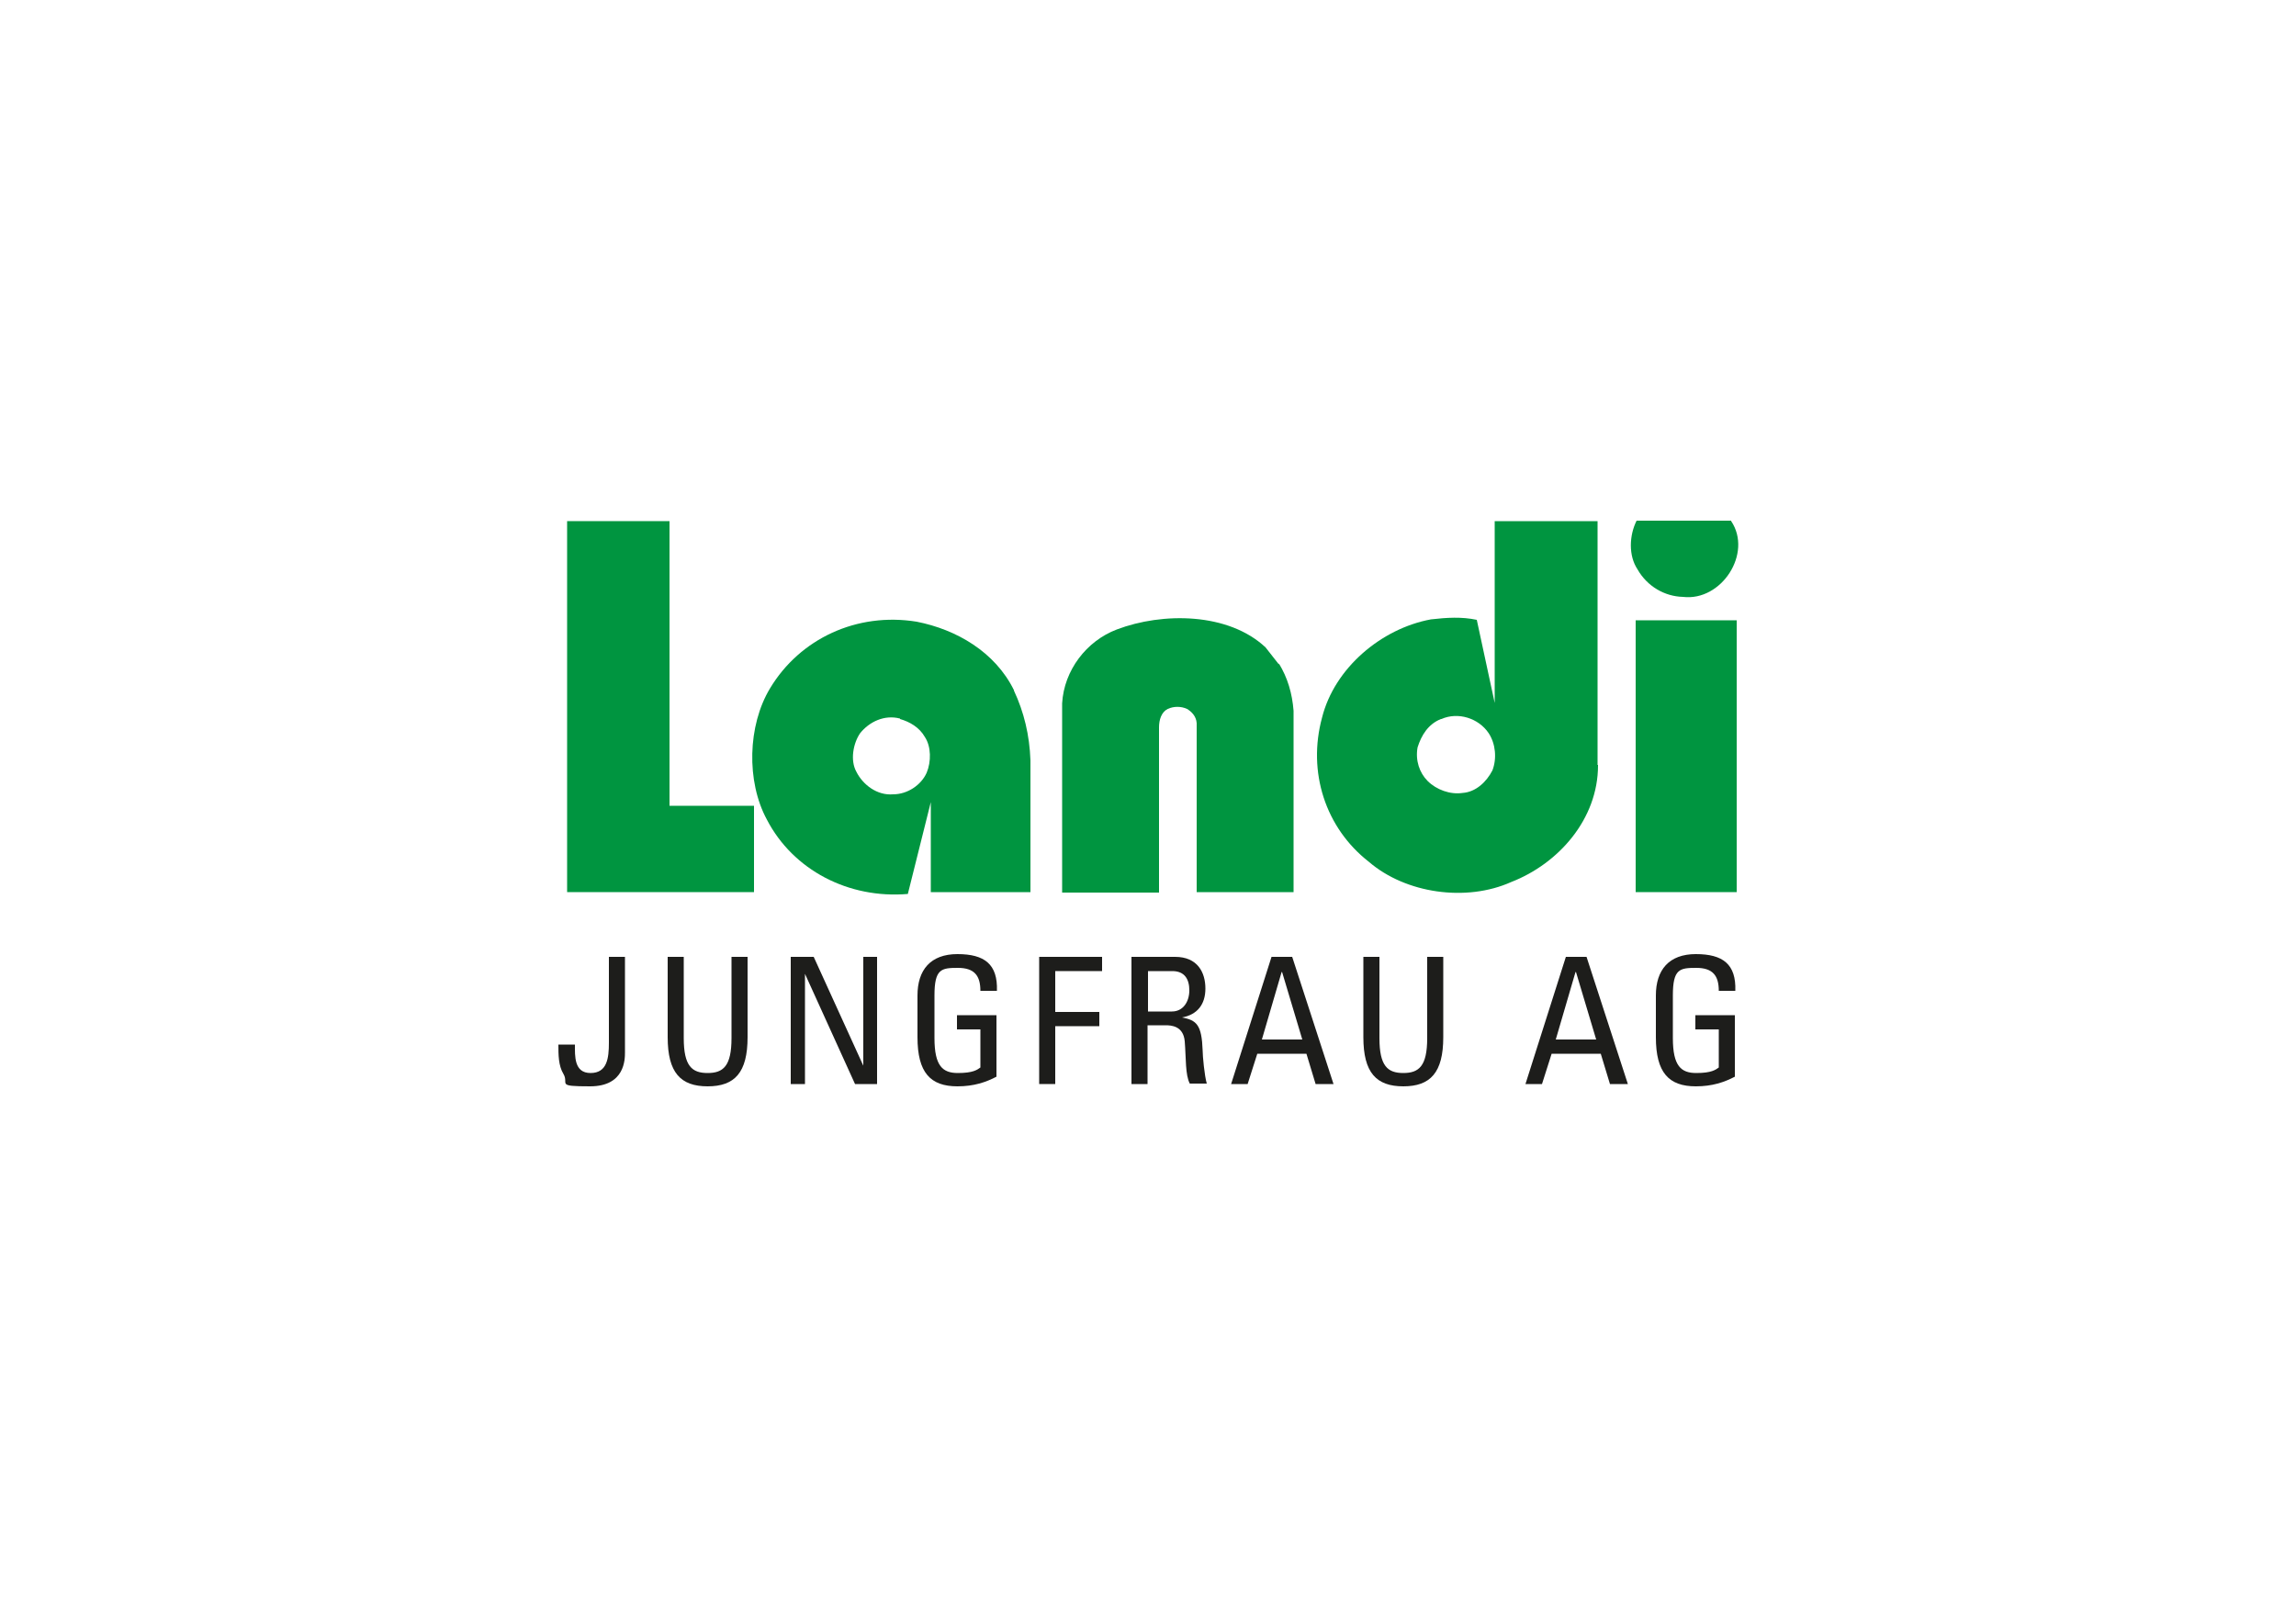
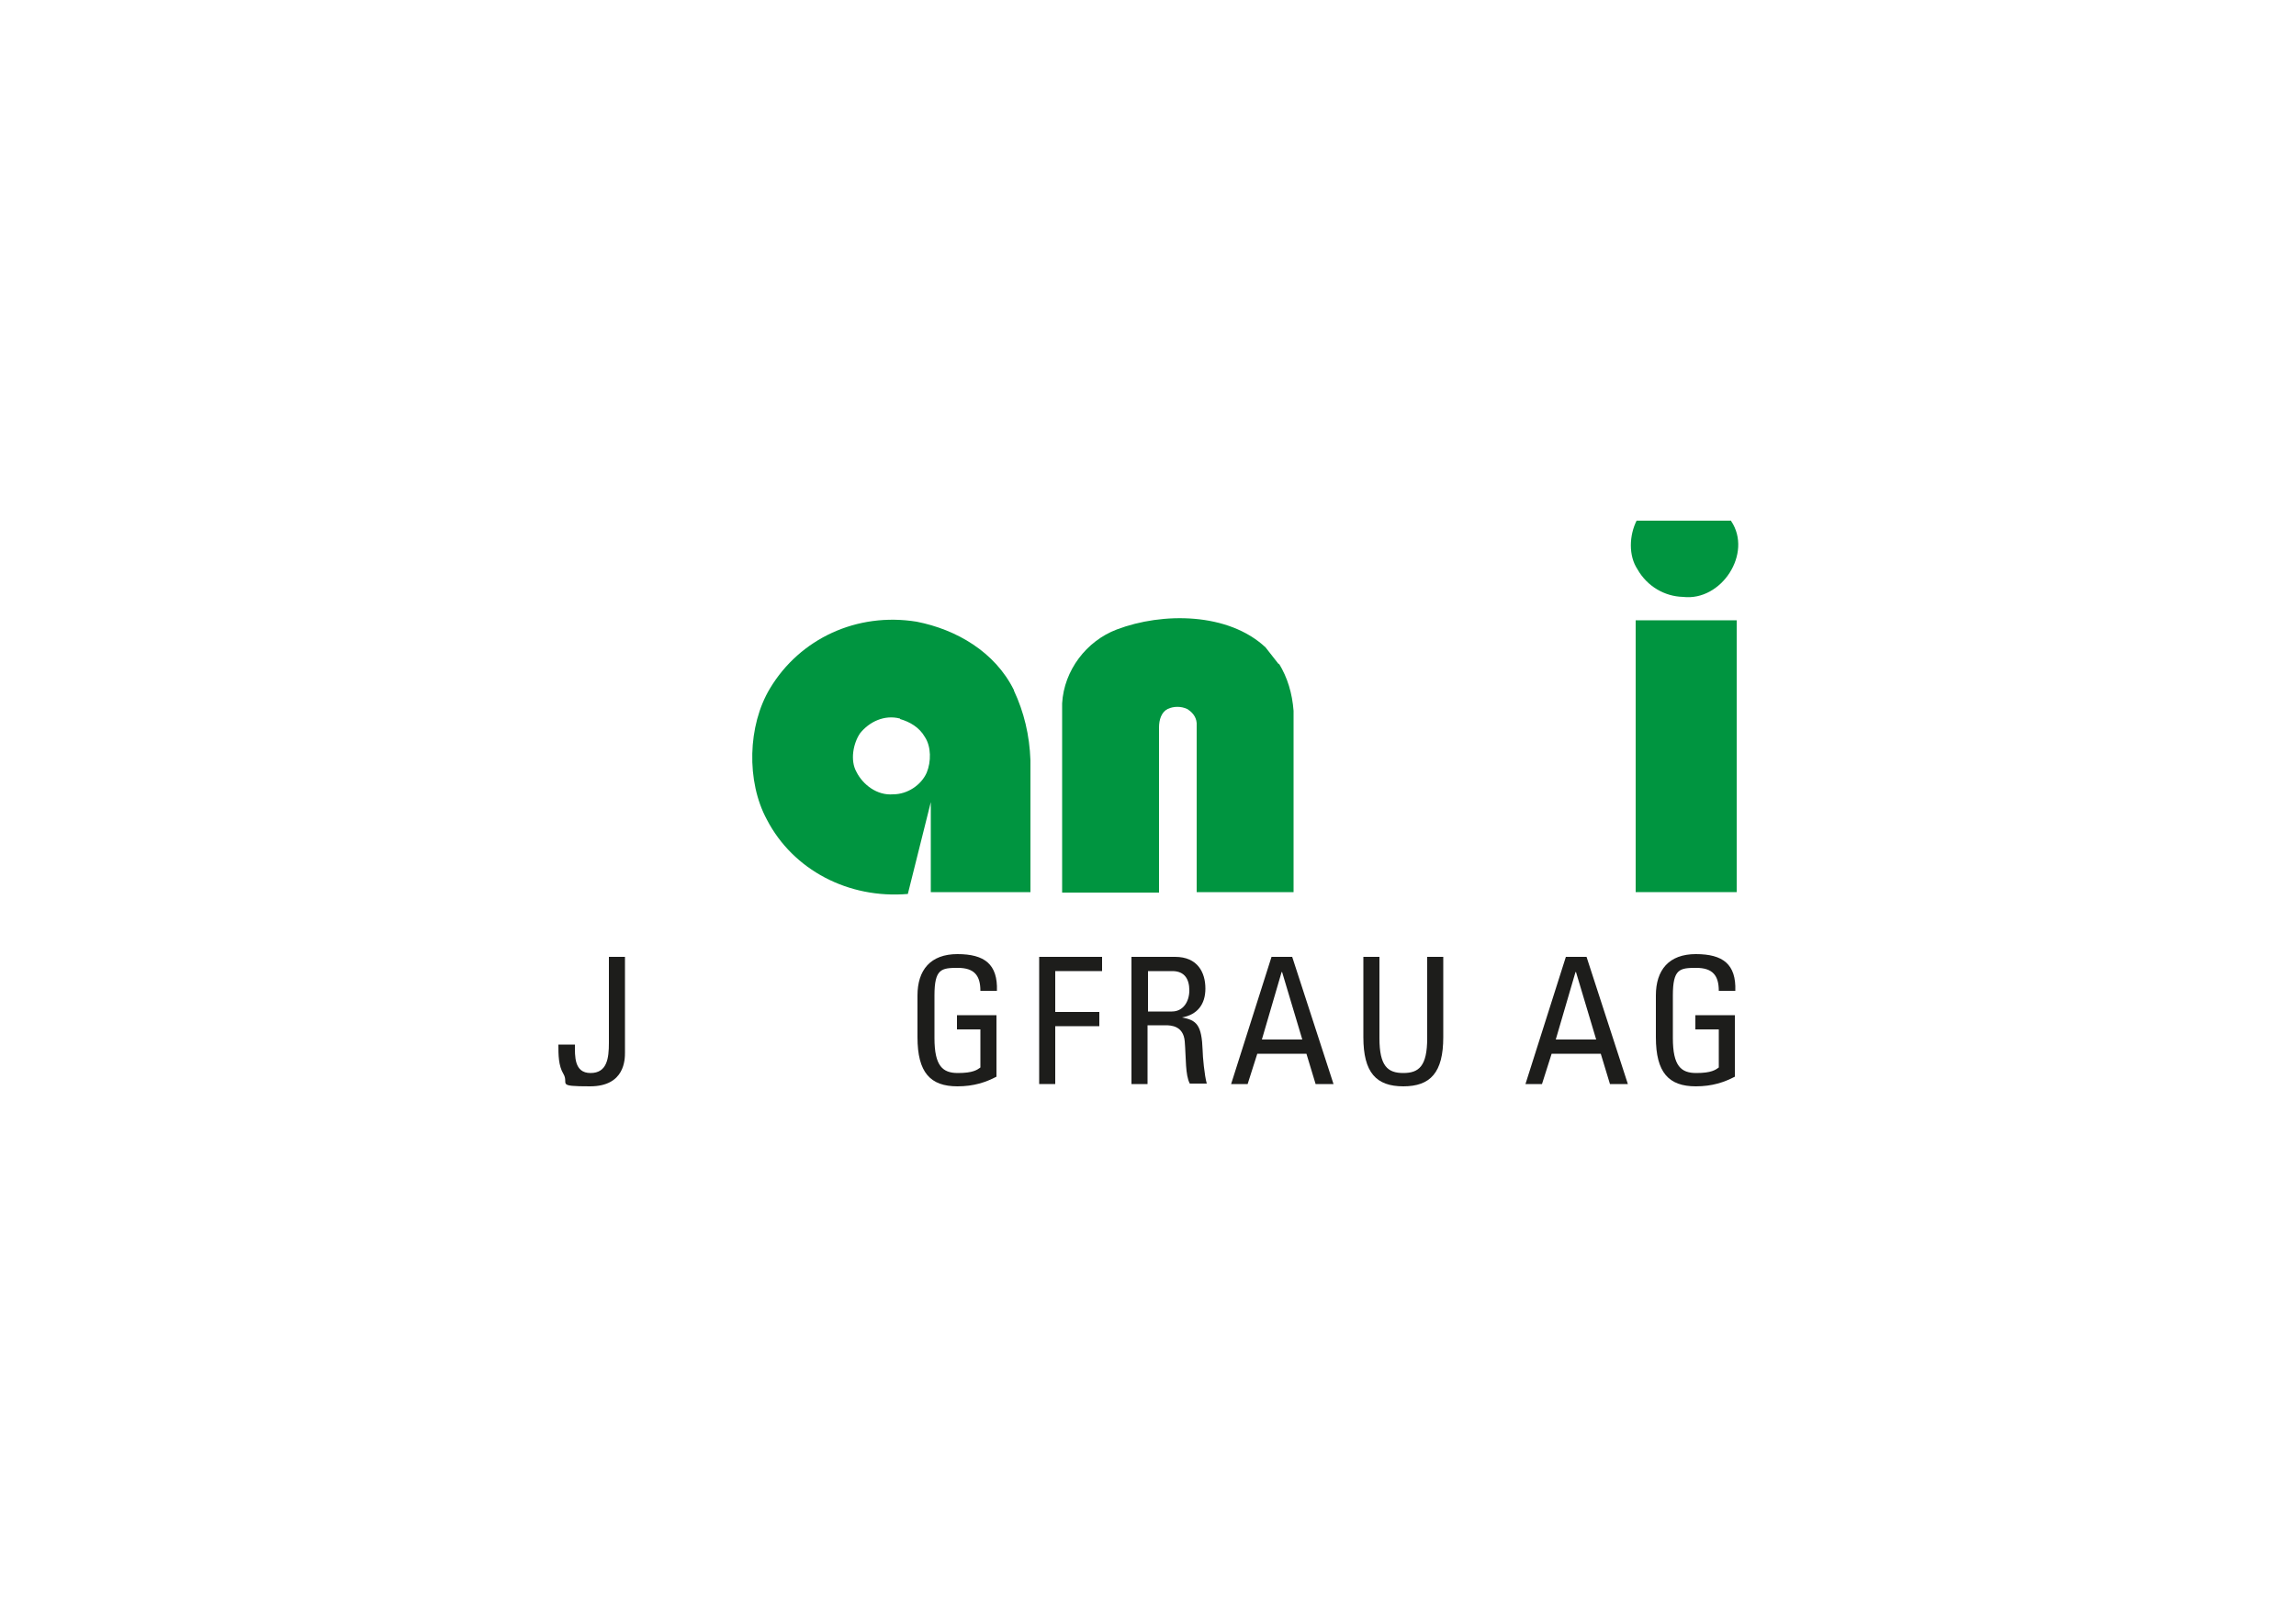
<svg xmlns="http://www.w3.org/2000/svg" id="Ebene_1" version="1.1" viewBox="0 0 500 350">
  <defs>
    <style>
      .st0 {
        fill: #fff499;
      }

      .st1 {
        fill: #1d1d1b;
      }

      .st2 {
        fill: #fff;
      }

      .st3 {
        fill: #009540;
      }
    </style>
  </defs>
  <g id="Hintergrund">
    <g id="Hintergrund1">
      <rect class="st2" y="0" width="500" height="350" />
    </g>
  </g>
  <g>
    <g>
      <path class="st3" d="M377,113.5c4.7,7-2.1,17.5-10.5,16.5-4-.1-7.8-2.3-9.9-6-2-3-1.8-7.4-.2-10.6h20.6Z" />
-       <polygon class="st3" points="145.8 175.5 164.2 175.5 164.2 194.3 123.5 194.3 123.5 113.5 145.8 113.5 145.8 175.5" />
-       <path class="st3" d="M278.5,144.5c1.9,3.1,2.9,6.5,3.2,10.3v39.5h-21.1v-36.8c-.1-1.5-1.1-2.5-2.1-3.1-1.3-.6-2.9-.6-4.2,0-1.4.7-1.9,2.4-1.9,4v36h-21.1v-41.2c.4-7.2,5.3-13.6,11.9-16.1,10-3.8,24.3-3.7,32.4,3.9l2.9,3.7v-.2Z" />
+       <path class="st3" d="M278.5,144.5c1.9,3.1,2.9,6.5,3.2,10.3v39.5h-21.1v-36.8c-.1-1.5-1.1-2.5-2.1-3.1-1.3-.6-2.9-.6-4.2,0-1.4.7-1.9,2.4-1.9,4v36h-21.1v-41.2c.4-7.2,5.3-13.6,11.9-16.1,10-3.8,24.3-3.7,32.4,3.9l2.9,3.7Z" />
      <rect class="st3" x="356.2" y="135.1" width="22" height="59.2" />
-       <path class="st3" d="M348,166.7c0,11.7-8.6,21.4-18.9,25.4-9.8,4.4-23,2.5-31-4.4-9.5-7.4-13.4-19.6-10.2-31.4,2.7-10.8,12.9-19.4,23.7-21.4,3.5-.4,6.7-.6,10,.1l3.9,18.1v-39.6h22.4v53.1h.1ZM313.8,156.6c-2.8,1.1-4.3,3.6-5.1,6.2-.5,2.8.4,5.5,2.2,7.3,1.9,1.9,4.9,3,7.6,2.6,2.9-.2,5.2-2.4,6.5-4.9,1-2.6.7-5.8-.8-8.1-2.2-3.3-6.7-4.7-10.3-3.1h-.1Z" />
      <path class="st3" d="M220.8,150.4c2.2,4.7,3.4,9.7,3.6,15.2v28.7h-21.7v-19.6l-5,20c-12.9,1.1-25-5.2-30.7-16.2-4.5-8.3-4.2-20.5.7-28.6,6.5-10.8,18.9-16.6,31.9-14.5,8.7,1.7,17.1,6.6,21.2,14.9h0ZM196,156.5c-3.4-.9-6.7.7-8.7,3.2-1.5,2.2-2.2,5.9-.8,8.4,1.4,2.8,4.5,5.2,8,4.9,3.1,0,6.1-2,7.3-4.7,1-2.4,1-5.7-.4-7.8-1.2-2.1-3.3-3.3-5.4-3.9h0Z" />
      <g>
        <polygon class="st0" points="254.3 154.2 254.3 154.2 254.3 154.2 254.3 154.2" />
        <polygon class="st0" points="201.6 160.4 201.6 160.4 201.6 160.4 201.6 160.4" />
      </g>
    </g>
    <g>
      <path class="st1" d="M125.2,227.5c0,2.5-.2,6.2,3.4,6.2s4-3.2,4-6.6v-18.7h3.5v20.8c0,1.5,0,7.4-7.6,7.4s-4.5-.5-5.8-2.7c-1.1-1.8-1.1-4.2-1.1-6.4h3.7,0Z" />
-       <path class="st1" d="M145.4,208.4h3.5v17.7c0,6.1,1.8,7.6,5.2,7.6s5.2-1.5,5.2-7.6v-17.7h3.5v17.5c0,7.7-2.8,10.7-8.7,10.7s-8.7-3-8.7-10.7v-17.5h0Z" />
-       <path class="st1" d="M191,208.4v27.7h-4.8l-10.9-24h0v24h-3.1v-27.7h5l10.8,23.7h0v-23.7h3.1-.1Z" />
      <path class="st1" d="M213.5,215.8c0-3.3-1.3-5-4.9-5s-5.1.2-5.1,6v9.3c0,6.1,1.8,7.6,5.1,7.6s4.2-.7,4.9-1.2v-8.3h-5.1v-3.1h8.6v13.4c-2.3,1.2-4.9,2.1-8.5,2.1-5.9,0-8.7-3-8.7-10.7v-9.1c0-5.5,2.8-9,8.7-9s8.8,2.2,8.6,8h-3.7,0Z" />
      <path class="st1" d="M226.3,236.1v-27.7h13.7v3.1h-10.2v8.9h9.6v3.1h-9.6v12.6h-3.5Z" />
      <path class="st1" d="M249.9,223.4v12.7h-3.5v-27.7h9.5c4.9,0,6.6,3.4,6.6,6.9s-1.8,5.7-5.1,6.3h0c3.2.6,4.3,1.6,4.5,7.2,0,1.2.4,5.5.9,7.2h-3.7c-1-1.9-.8-5.5-1.1-9.2-.3-3.4-3-3.5-4.2-3.5h-4.1.2ZM249.9,220.3h5.3c2.5,0,3.8-2.2,3.8-4.6s-1-4.2-3.7-4.2h-5.3v8.8h-.1Z" />
      <path class="st1" d="M276.9,208.4h4.5l9,27.7h-3.9l-2-6.6h-10.7l-2.1,6.6h-3.6l8.8-27.7h0ZM279.1,211.7h0l-4.3,14.7h8.8l-4.4-14.7h-.1Z" />
      <path class="st1" d="M296.9,208.4h3.5v17.7c0,6.1,1.8,7.6,5.2,7.6s5.2-1.5,5.2-7.6v-17.7h3.5v17.5c0,7.7-2.8,10.7-8.7,10.7s-8.7-3-8.7-10.7v-17.5h0Z" />
      <path class="st1" d="M341,208.4h4.5l9,27.7h-3.9l-2-6.6h-10.7l-2.1,6.6h-3.6l8.8-27.7h0ZM343.1,211.7h0l-4.3,14.7h8.8l-4.4-14.7h-.1Z" />
      <path class="st1" d="M374.3,215.8c0-3.3-1.3-5-4.9-5s-5.1.2-5.1,6v9.3c0,6.1,1.8,7.6,5.1,7.6s4.2-.7,4.9-1.2v-8.3h-5.1v-3.1h8.6v13.4c-2.3,1.2-4.9,2.1-8.5,2.1-5.9,0-8.7-3-8.7-10.7v-9.1c0-5.5,2.8-9,8.7-9s8.8,2.2,8.6,8h-3.7.1Z" />
    </g>
  </g>
</svg>